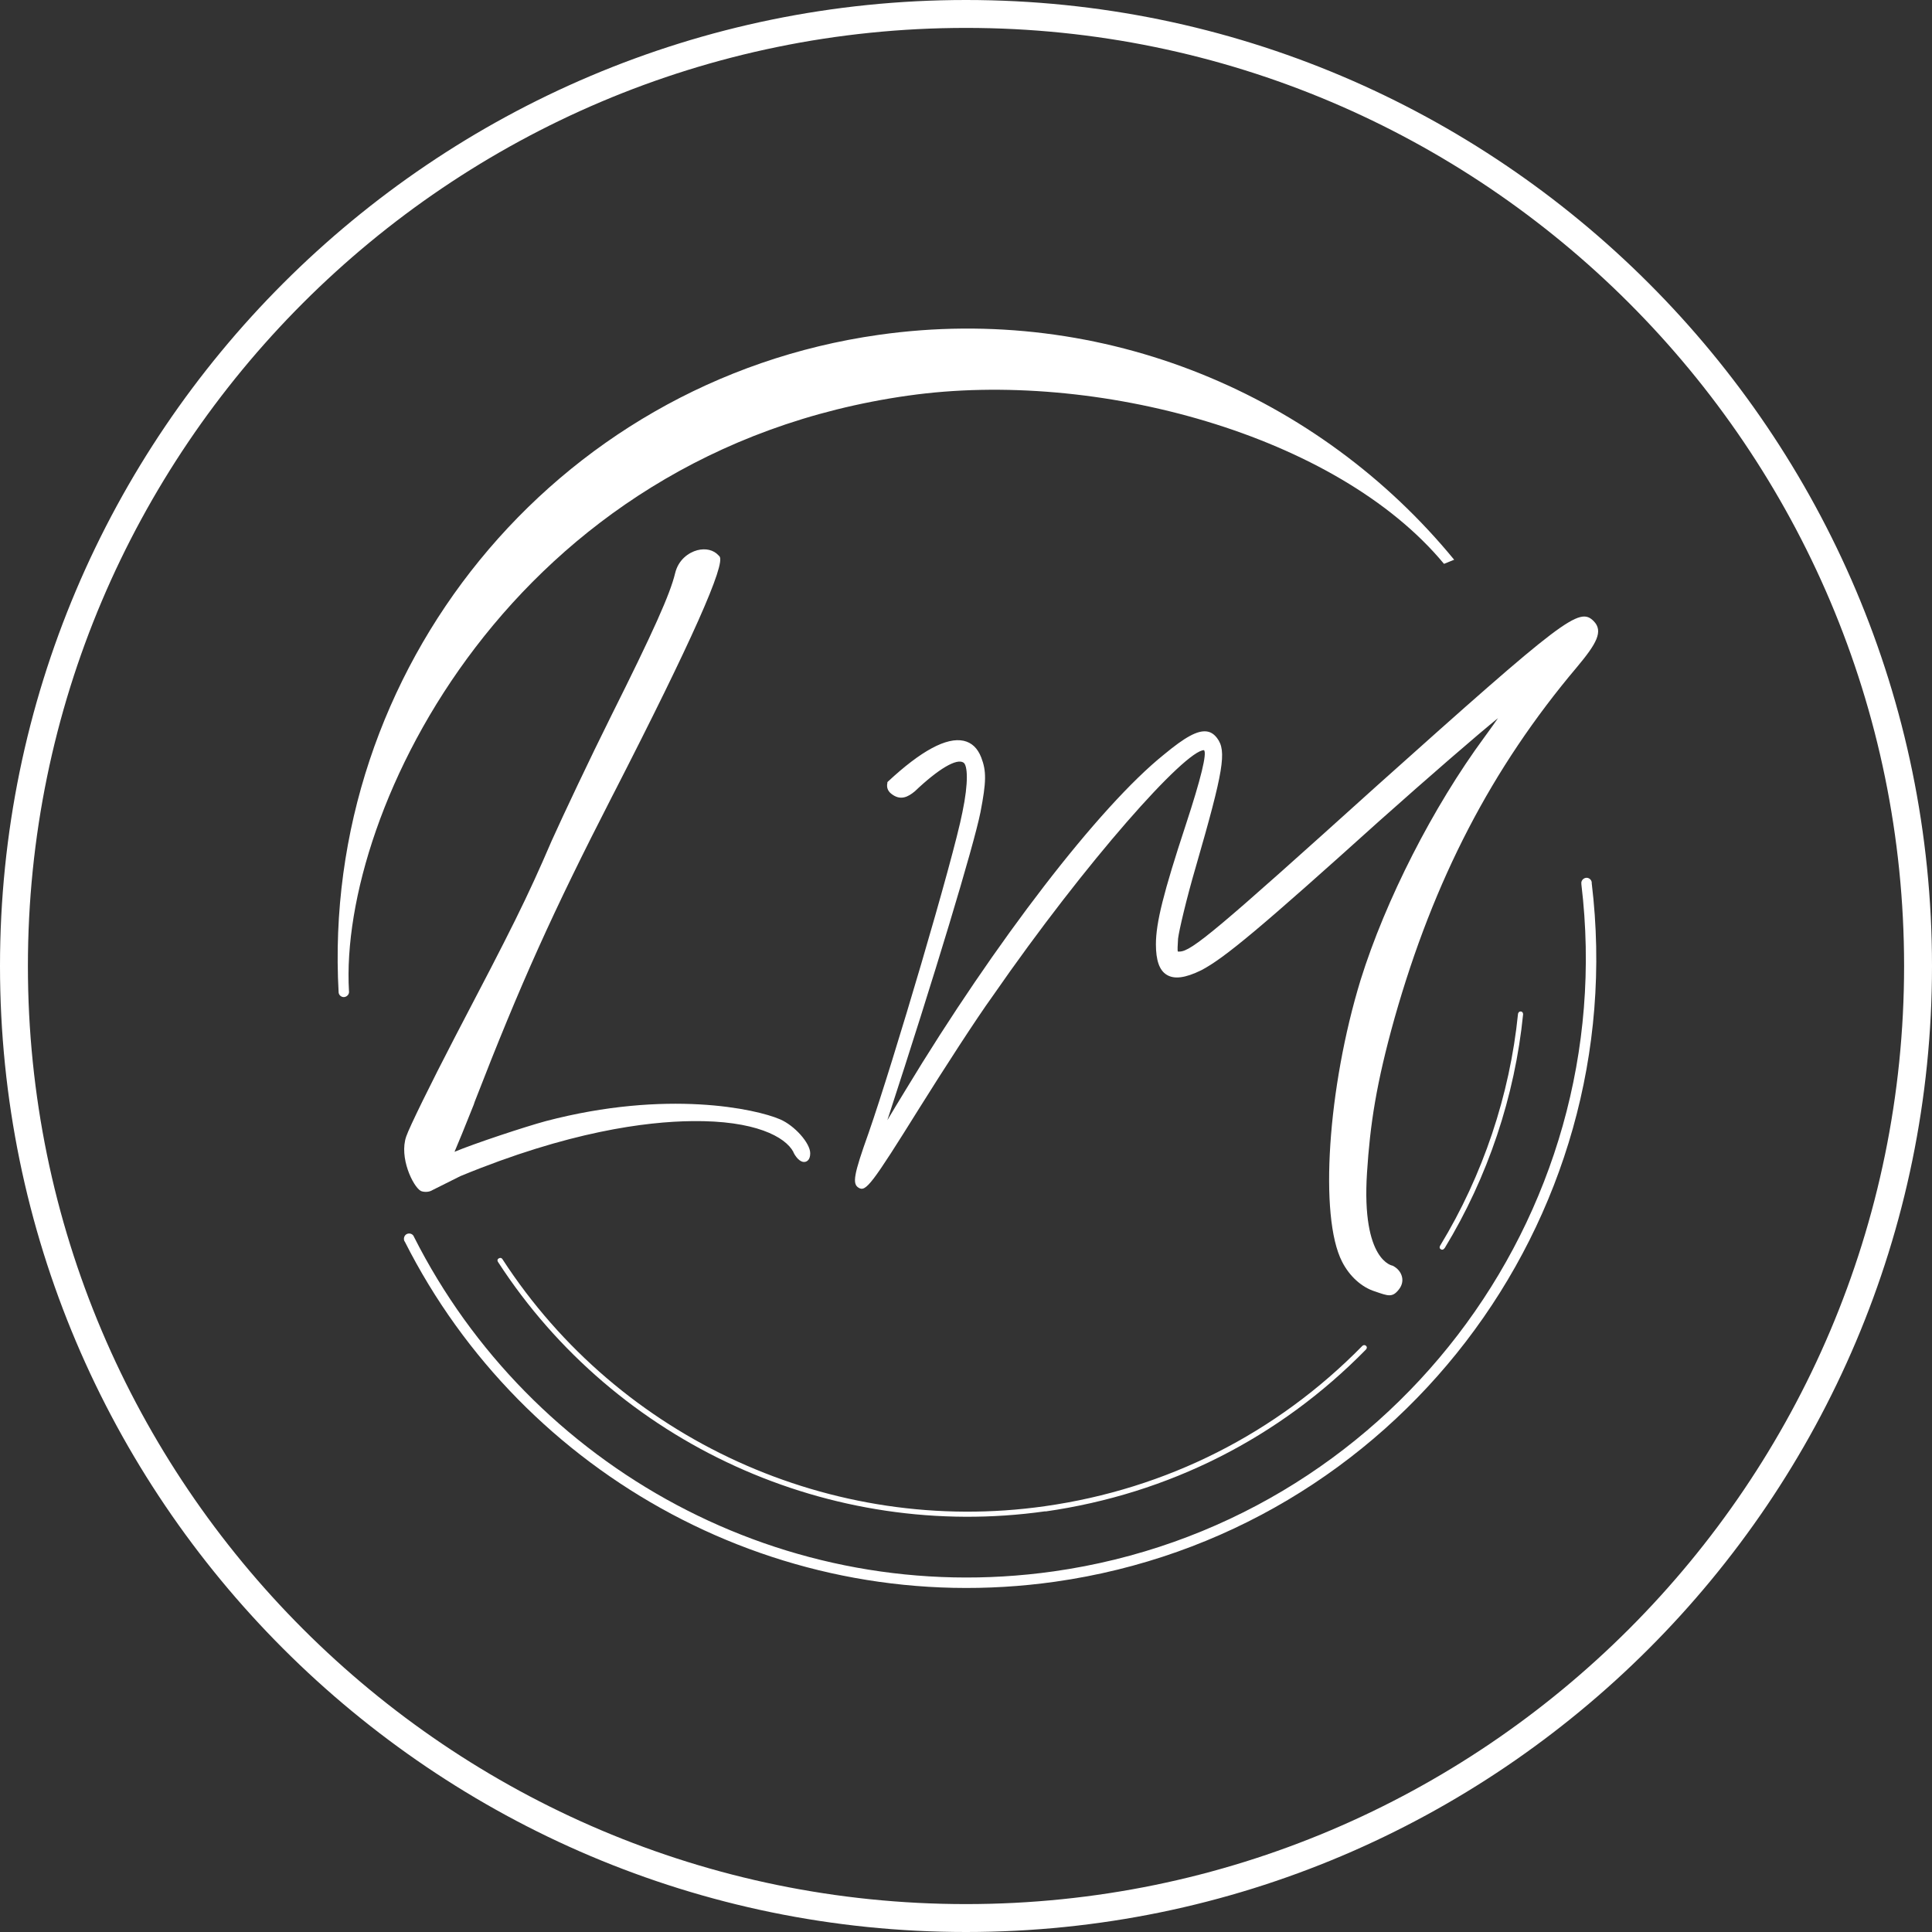
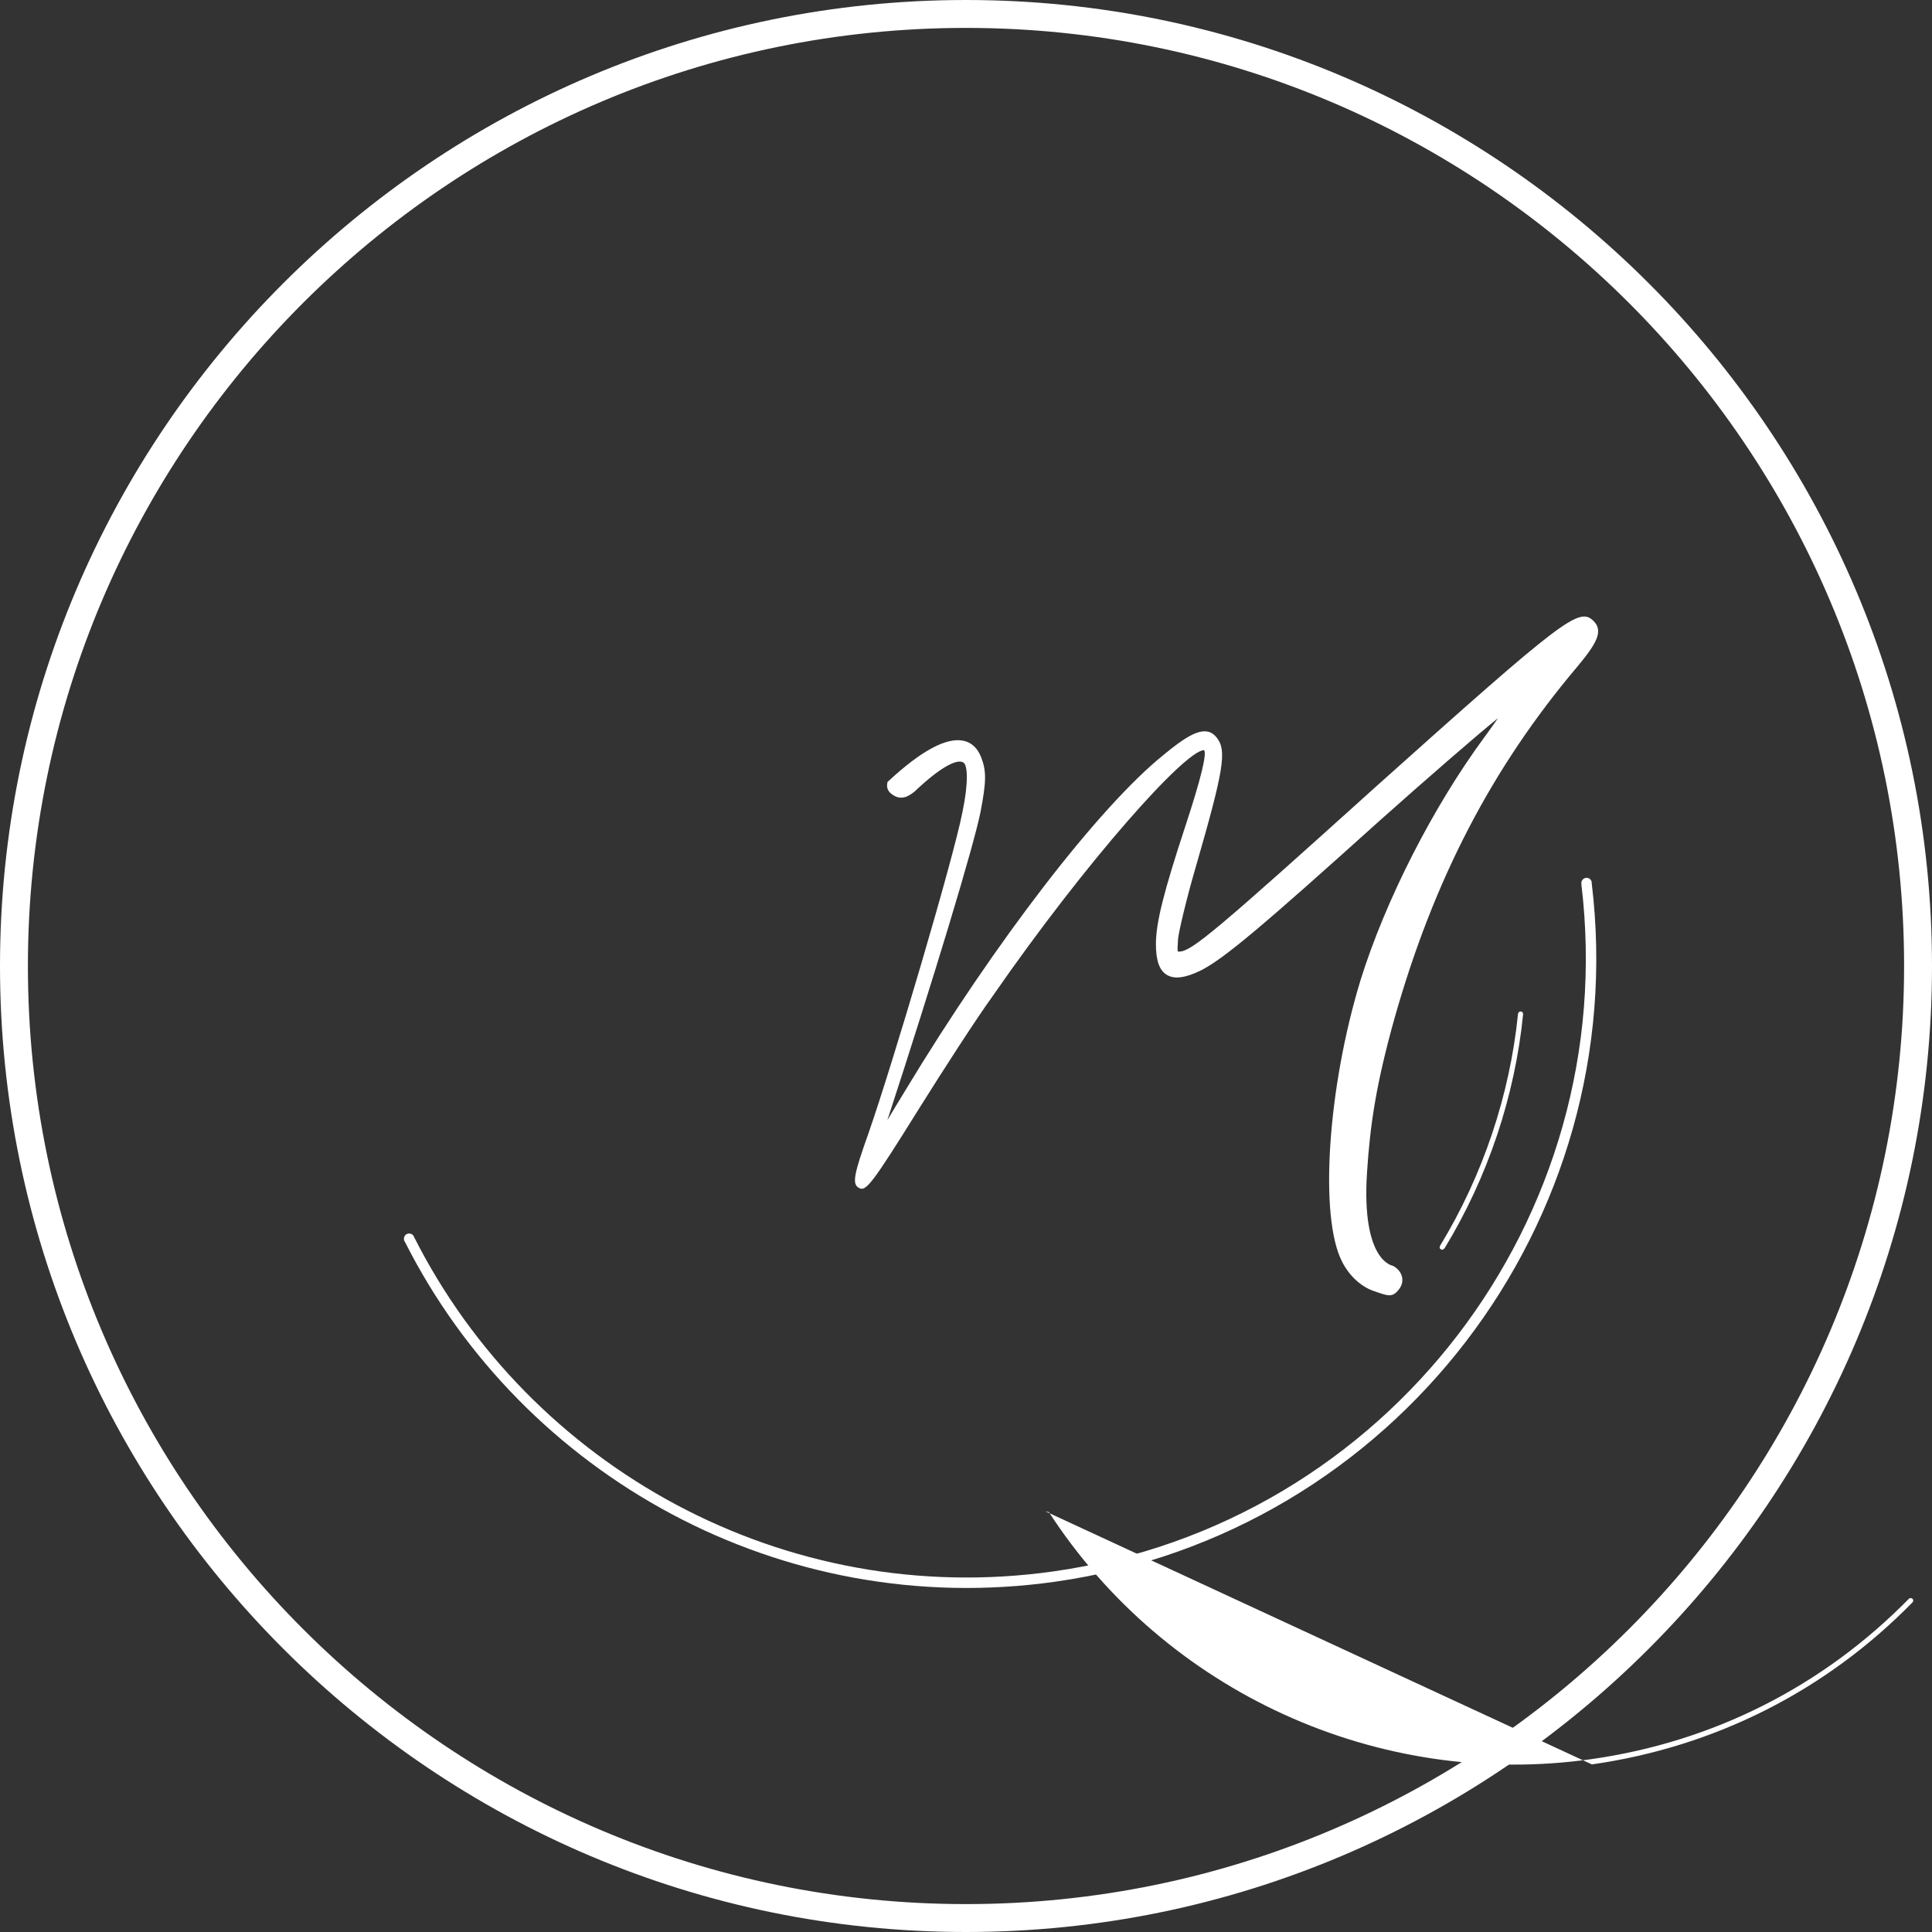
<svg xmlns="http://www.w3.org/2000/svg" id="Layer_2" viewBox="0 0 117.7 117.7">
  <rect x="0" y="0" width="117.7" height="117.7" fill="#333333" stroke="none" />
  <defs>
    <style>.cls-1{fill:#fff;stroke-width:0px;}</style>
  </defs>
  <g id="Layer_1-2">
    <path class="cls-1" d="m58.85,117.7C26.4,117.7,0,91.3,0,58.85S26.4,0,58.85,0s58.85,26.4,58.85,58.85-26.4,58.85-58.85,58.85Zm0-116C27.34,1.7,1.7,27.34,1.7,58.85s25.64,57.15,57.15,57.15,57.15-25.64,57.15-57.15S90.36,1.7,58.85,1.7Z" />
-     <path class="cls-1" d="m63.68,92.07c-13.07,1.85-26.16-4.11-33.34-15.19,0,0-.1-.14.05-.22s.22.05.22.05c7.12,10.98,20.09,16.89,33.04,15.05,7.42-1.05,14.11-4.43,19.35-9.77,0,0,.11-.1.22,0s0,.22,0,.22c-5.28,5.39-12.03,8.8-19.53,9.87Z" />
+     <path class="cls-1" d="m63.68,92.07s.22.05.22.05c7.12,10.98,20.09,16.89,33.04,15.05,7.42-1.05,14.11-4.43,19.35-9.77,0,0,.11-.1.22,0s0,.22,0,.22c-5.28,5.39-12.03,8.8-19.53,9.87Z" />
    <path class="cls-1" d="m88,76.04s-.08.15-.22.07-.04-.23-.04-.23c2.6-4.28,4.24-9.16,4.74-14.12,0,0,.03-.15.17-.14s.14.17.14.17c-.5,5-2.15,9.93-4.78,14.25Z" />
-     <path class="cls-1" d="m48.34,70.21c.21.41.49.63.72.57.09-.02.3-.11.3-.52,0-.62-.95-1.69-1.84-2.07-1.46-.63-6.88-1.83-14.27.11-1.29.35-4.37,1.37-5.56,1.87.16-.36.66-1.59,1.17-2.87l.06-.18c2.8-7.22,4.76-11.56,8.37-18.6l.14-.27q7.02-13.7,6.4-14.36l-.06-.06c-.3-.33-.78-.44-1.29-.31-.52.14-1.15.57-1.35,1.4-.3,1.26-1.32,3.54-3.9,8.7-1.29,2.59-2.91,6.02-3.62,7.6-1.53,3.56-2.42,5.32-5.9,11.97-1.44,2.77-2.77,5.48-2.96,6.04-.45,1.28.41,3.05.88,3.32.08.04.2.06.31.06s.23-.02.31-.06l1.8-.9c6.59-2.72,11.31-3.32,14.11-3.35,3.82-.05,5.69.95,6.18,1.89Z" />
    <path class="cls-1" d="m84.85,77.11s-1.92-.25-1.57-5.67c.19-2.95.56-5.42,1.68-9.42,2.39-8.43,5.92-15.23,11.11-21.38,1.18-1.41,1.63-2.18,1.02-2.8-.88-.88-1.75-.23-13.23,10.05-9.71,8.76-11.28,10.08-12,10.08-.08,0-.1,0-.1,0-.04-.06-.01-.4.01-.79.06-.5.51-2.42,1.08-4.37,1.7-5.88,1.89-7.06,1.3-7.84-.18-.24-.39-.38-.64-.41-.56-.07-1.31.34-2.59,1.4-3.95,3.17-10.28,11.39-15.76,20.46-.42.69-.81,1.33-1.1,1.82,0,0,0,0,0,0,2.87-8.78,5.25-16.67,5.67-18.75.36-1.86.37-2.51.05-3.34-.22-.57-.58-.91-1.07-1.02-1.04-.23-2.59.6-4.61,2.48l-.04.04v.05c-.06.27.03.49.23.65.57.46,1.04.19,1.44-.14,1.45-1.38,2.56-2.03,2.97-1.75.24.16.32,1.17-.07,3.03-.55,2.83-4.22,15.24-5.72,19.55-.9,2.52-1,3.08-.6,3.32.44.27.79-.19,3.71-4.87,1.45-2.32,3.46-5.43,4.45-6.8,5.75-8.3,11.75-14.99,12.88-14.99.19.18-.18,1.72-1.11,4.55-1.36,4.13-1.82,5.97-1.82,7.28,0,.97.21,1.58.65,1.85.46.29,1.13.21,2.11-.27,1.42-.74,3.64-2.6,10.81-9.06,3.12-2.78,6.02-5.29,7.27-6.3-.18.26-.39.56-.61.86l-.21.29c-3.14,4.26-6.03,9.93-7.55,14.8-2.01,6.57-2.53,14.43-1.13,17.16.45.89,1.2,1.57,2.02,1.82.4.14.66.23.86.23.22,0,.38-.1.57-.34.19-.23.27-.51.2-.79-.07-.29-.28-.53-.58-.68Z" />
    <path class="cls-1" d="m1.19,63.22c.32-.05.56-.33.53-.66C-.23,32.92,21.05,6.25,50.93,2.01c22.22-3.15,43.32,6.95,55.29,24.26.17.24.48.34.75.22h0c.37-.15.51-.61.28-.94C95.02,7.87,73.46-2.45,50.76.77,20.22,5.09-1.53,32.35.47,62.64c.02.37.36.63.72.58h0Z" />
    <path class="cls-1" d="m116.78,61.81c-.29.04-.52.28-.53.58-1.65,26.61-21.82,49.36-49.23,53.24-25.77,3.65-50.04-10.51-60.3-33.1-.13-.3-.47-.44-.78-.33h0c-.35.12-.52.52-.37.86,10.49,23.08,35.28,37.55,61.62,33.82,28.01-3.97,48.62-27.22,50.3-54.41.02-.4-.33-.72-.72-.66h0Z" />
-     <path class="cls-1" d="m55.34,24.1c11.41-1.62,26.11,2.38,32.63,10.25l.62-.25c-8.22-10.02-21.32-15.65-35.06-13.7-19.84,2.81-34,20.42-32.9,40.07h0s0,0,0,0c.02.17.19.3.36.27s.3-.19.27-.36c0,0,0,0,0,0h0c-.63-10.94,9.85-32.85,34.07-36.28Z" />
    <path class="cls-1" d="m96.97,53.75c-.02-.17-.19-.3-.36-.27s-.3.19-.27.36c0,.01,0,.04,0,.04,2.44,20.29-11.82,38.97-32.15,41.85-16.41,2.32-31.88-6.34-38.97-20.38-.05-.14-.19-.22-.34-.2-.17.02-.29.18-.27.36,0,.02.01.06.01.06,0,.01.01.02.02.04,0,.01.01.02.02.03,7.2,14.27,22.93,23.08,39.62,20.72,20.67-2.93,35.18-21.92,32.69-42.55,0,0,0-.03,0-.04Z" />
  </g>
</svg>